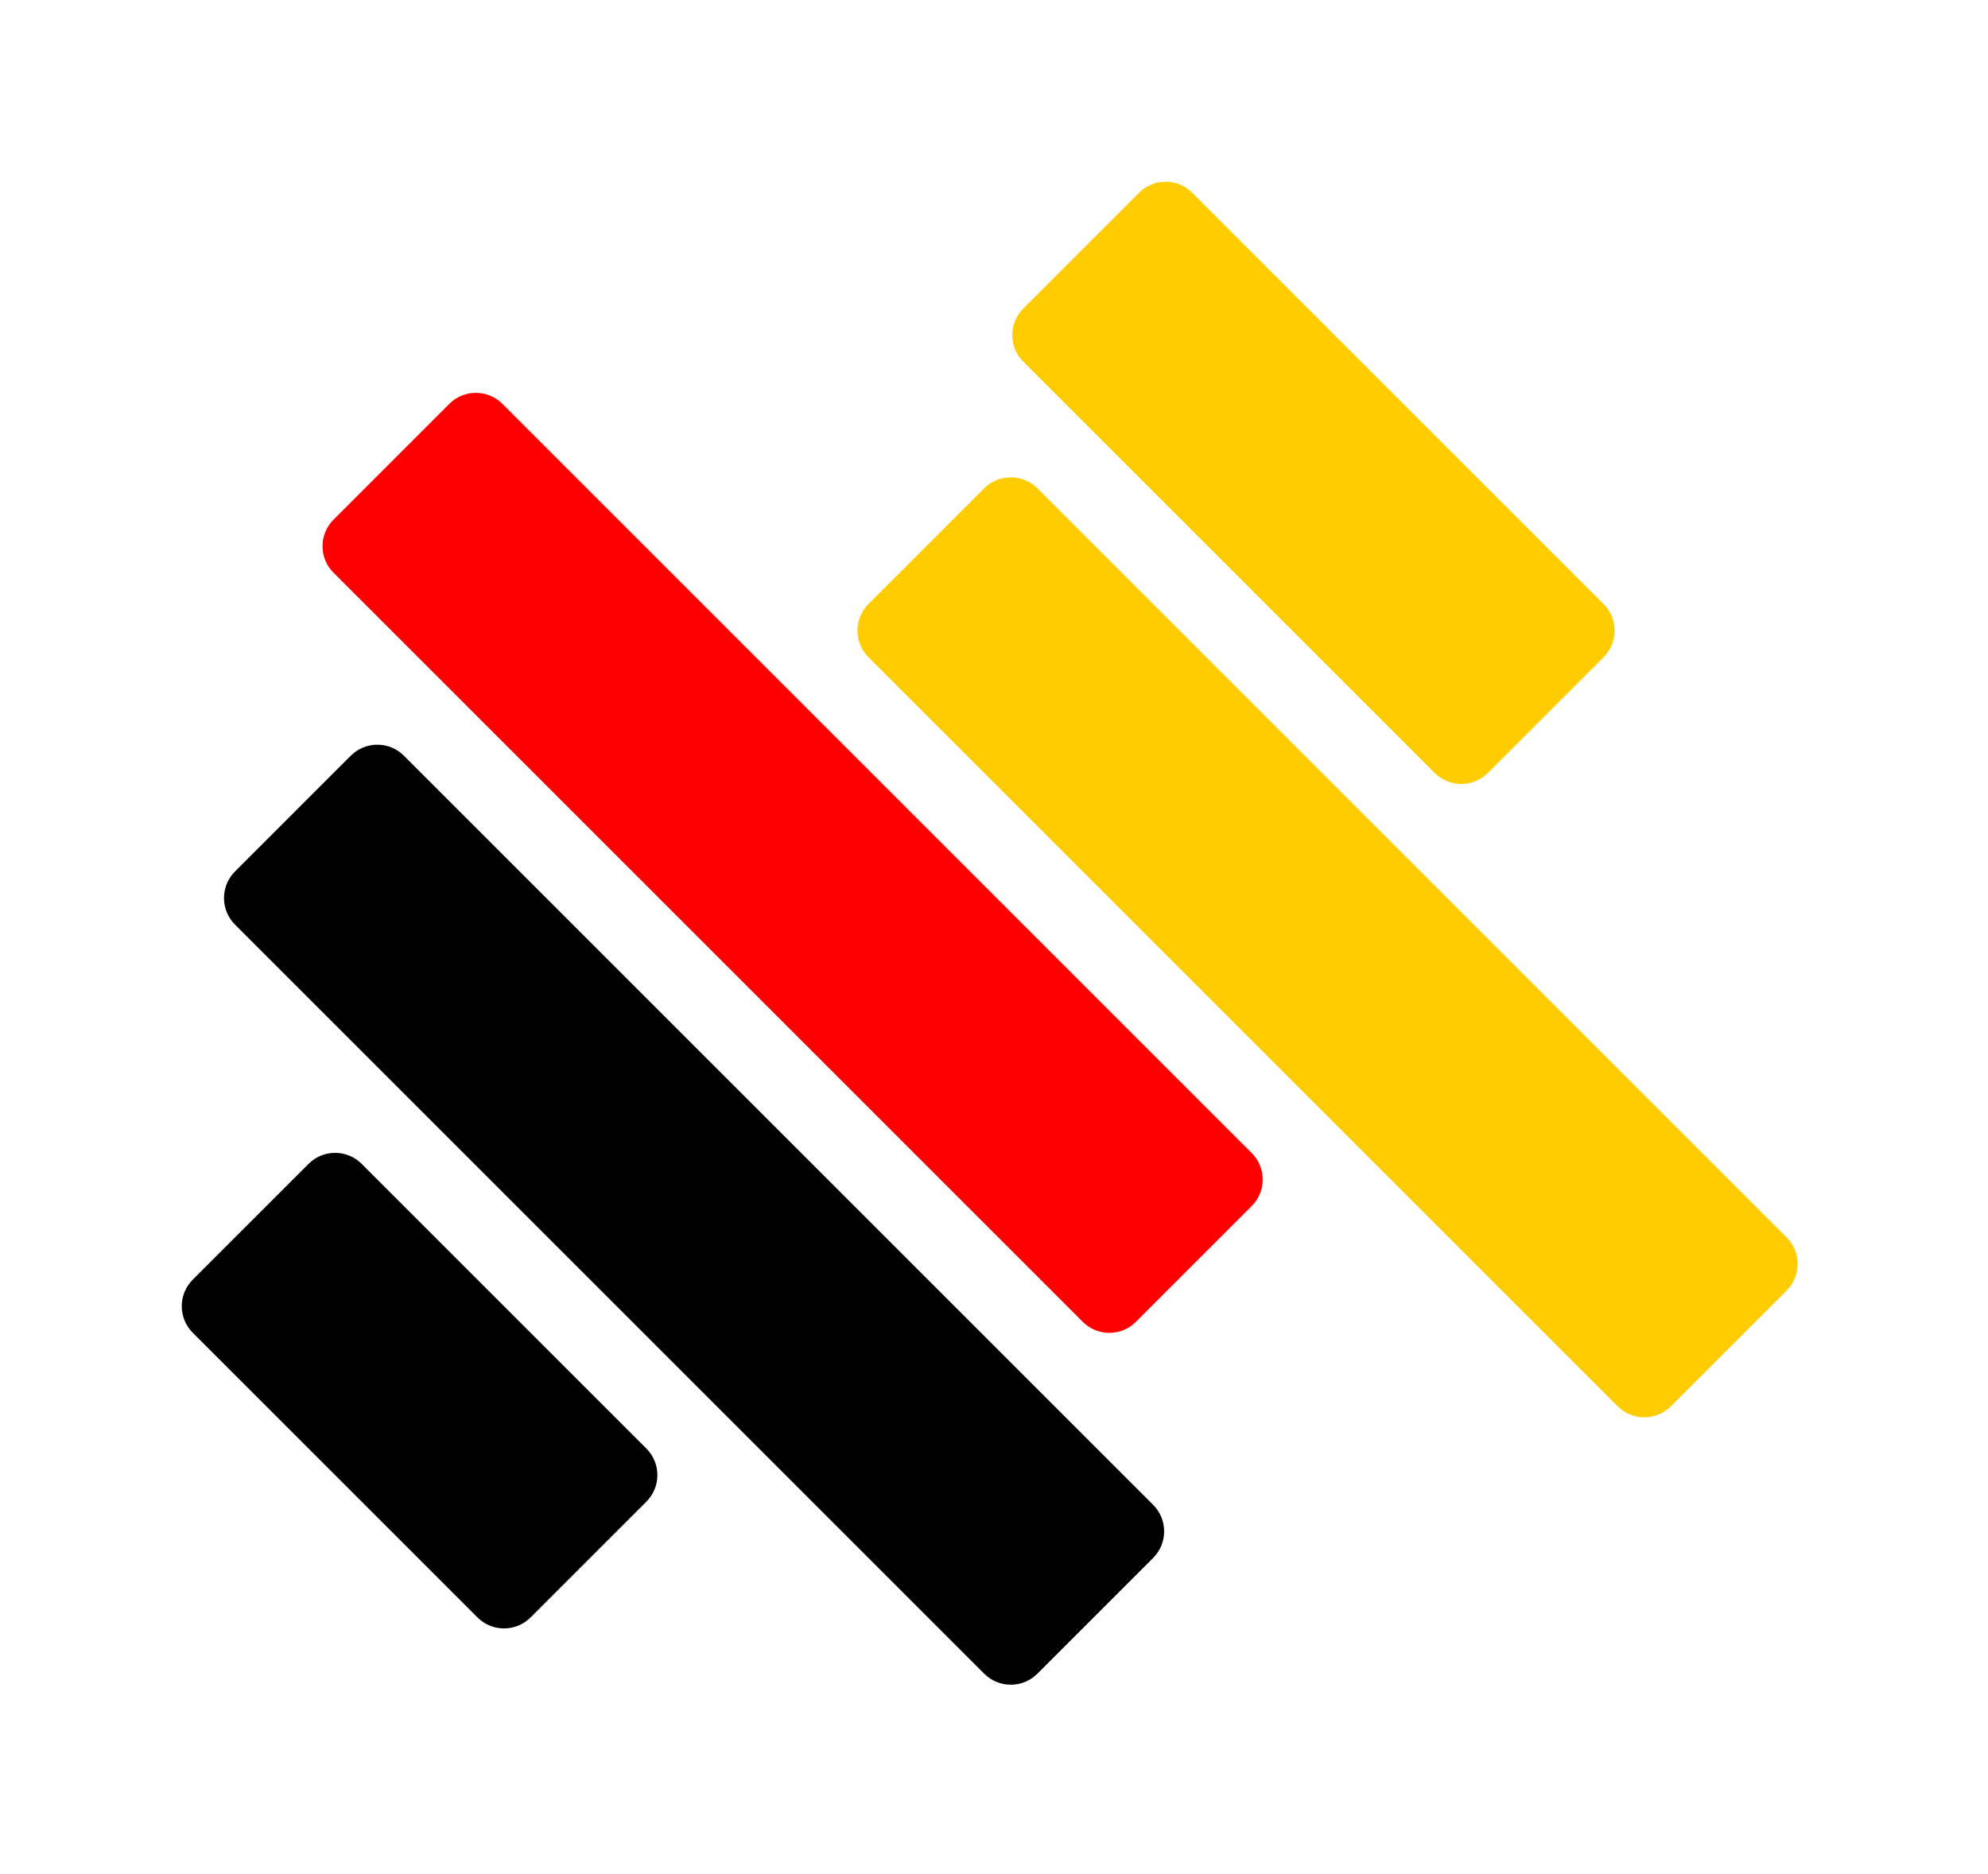
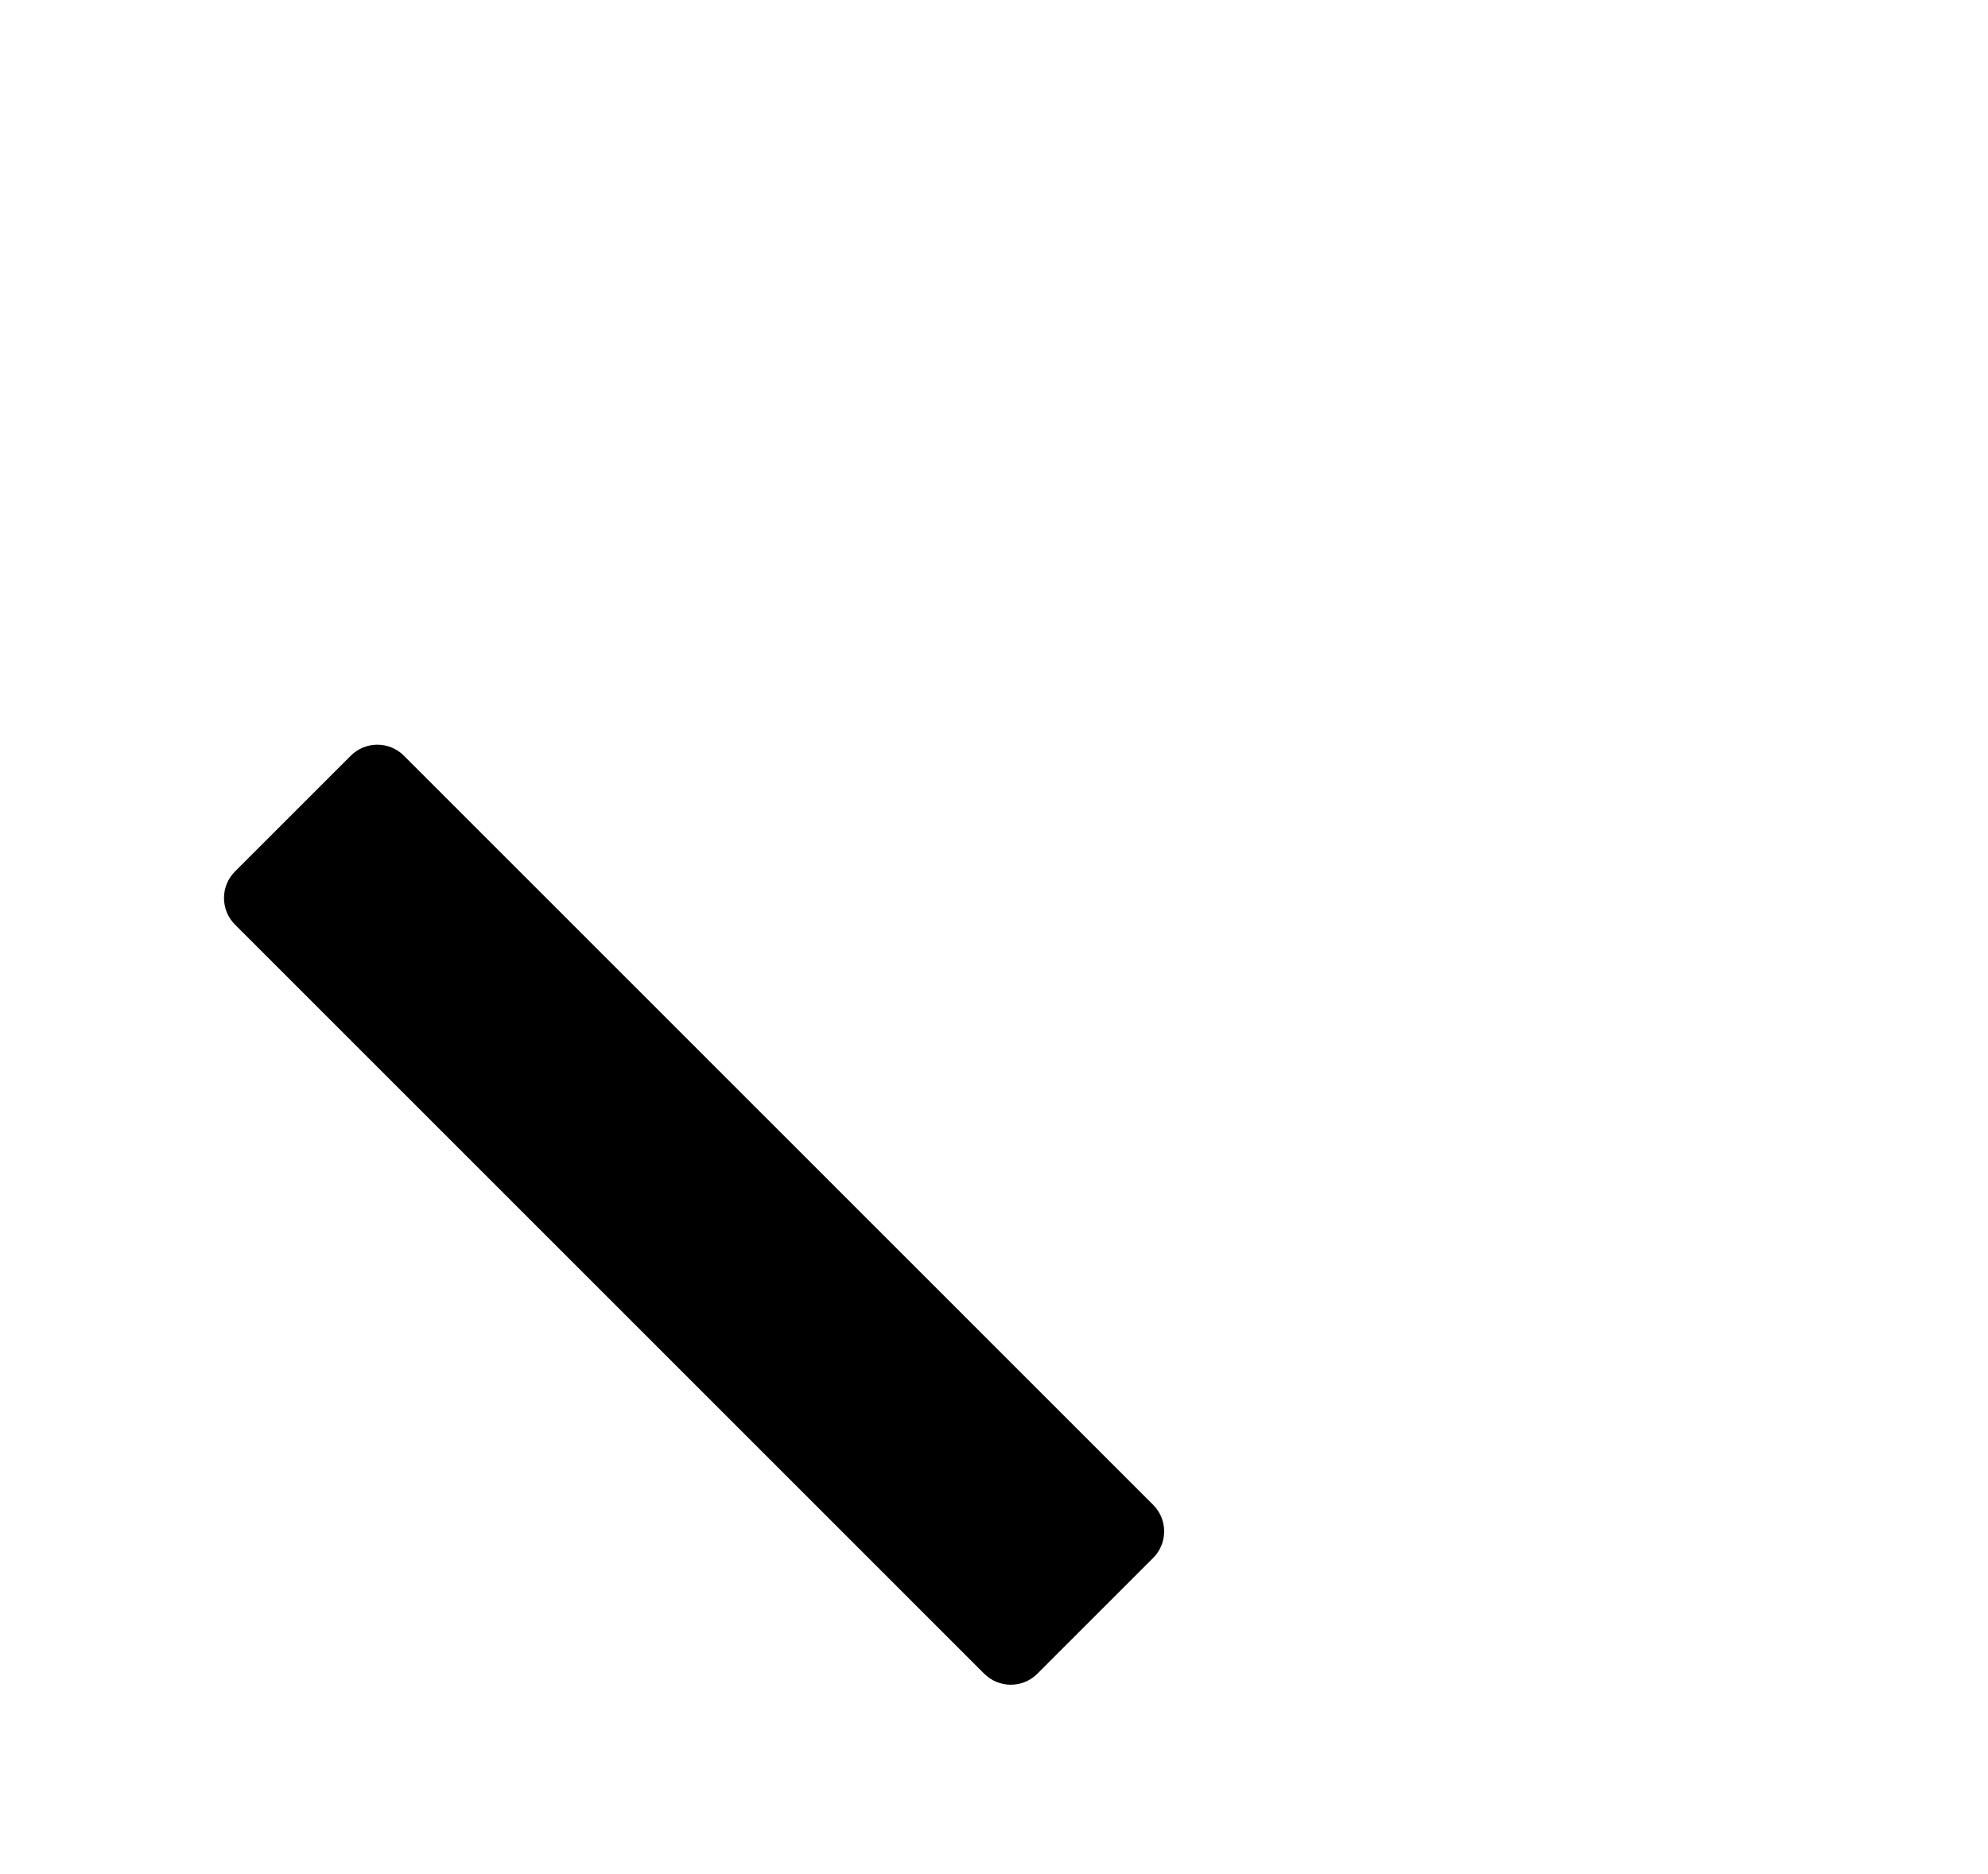
<svg xmlns="http://www.w3.org/2000/svg" width="175" height="165" viewBox="0 0 175 165" fill="none">
-   <path d="M16.969 117.338C15.677 116.047 15.677 113.953 16.969 112.661L27.161 102.469C28.453 101.177 30.547 101.177 31.838 102.469L56.9 127.531C58.192 128.822 58.192 130.916 56.9 132.208L46.708 142.4C45.416 143.692 43.322 143.692 42.031 142.4L16.969 117.338Z" fill="black" />
  <path d="M20.686 81.404C19.395 80.112 19.395 78.018 20.686 76.726L30.878 66.534C32.17 65.242 34.264 65.242 35.556 66.534L101.509 132.487C102.801 133.779 102.801 135.873 101.509 137.165L91.317 147.357C90.025 148.648 87.931 148.648 86.639 147.357L20.686 81.404Z" fill="black" />
-   <path d="M29.36 50.425C28.069 49.134 28.069 47.039 29.36 45.748L39.552 35.556C40.844 34.264 42.938 34.264 44.23 35.556L110.183 101.509C111.475 102.8 111.475 104.894 110.183 106.186L99.991 116.378C98.699 117.67 96.605 117.67 95.313 116.378L29.36 50.425Z" fill="#FF0000" />
-   <path d="M76.447 57.86C75.156 56.568 75.156 54.474 76.447 53.183L86.64 42.99C87.931 41.699 90.025 41.699 91.317 42.99L157.27 108.944C158.562 110.235 158.562 112.329 157.27 113.621L147.078 123.813C145.786 125.105 143.692 125.105 142.401 123.813L76.447 57.86Z" fill="#FFCC00" />
-   <path d="M90.078 31.838C88.786 30.547 88.786 28.453 90.078 27.161L100.27 16.969C101.562 15.677 103.656 15.677 104.947 16.969L141.161 53.183C142.453 54.474 142.453 56.568 141.161 57.86L130.969 68.052C129.677 69.344 127.583 69.344 126.292 68.052L90.078 31.838Z" fill="#FFCC00" />
</svg>